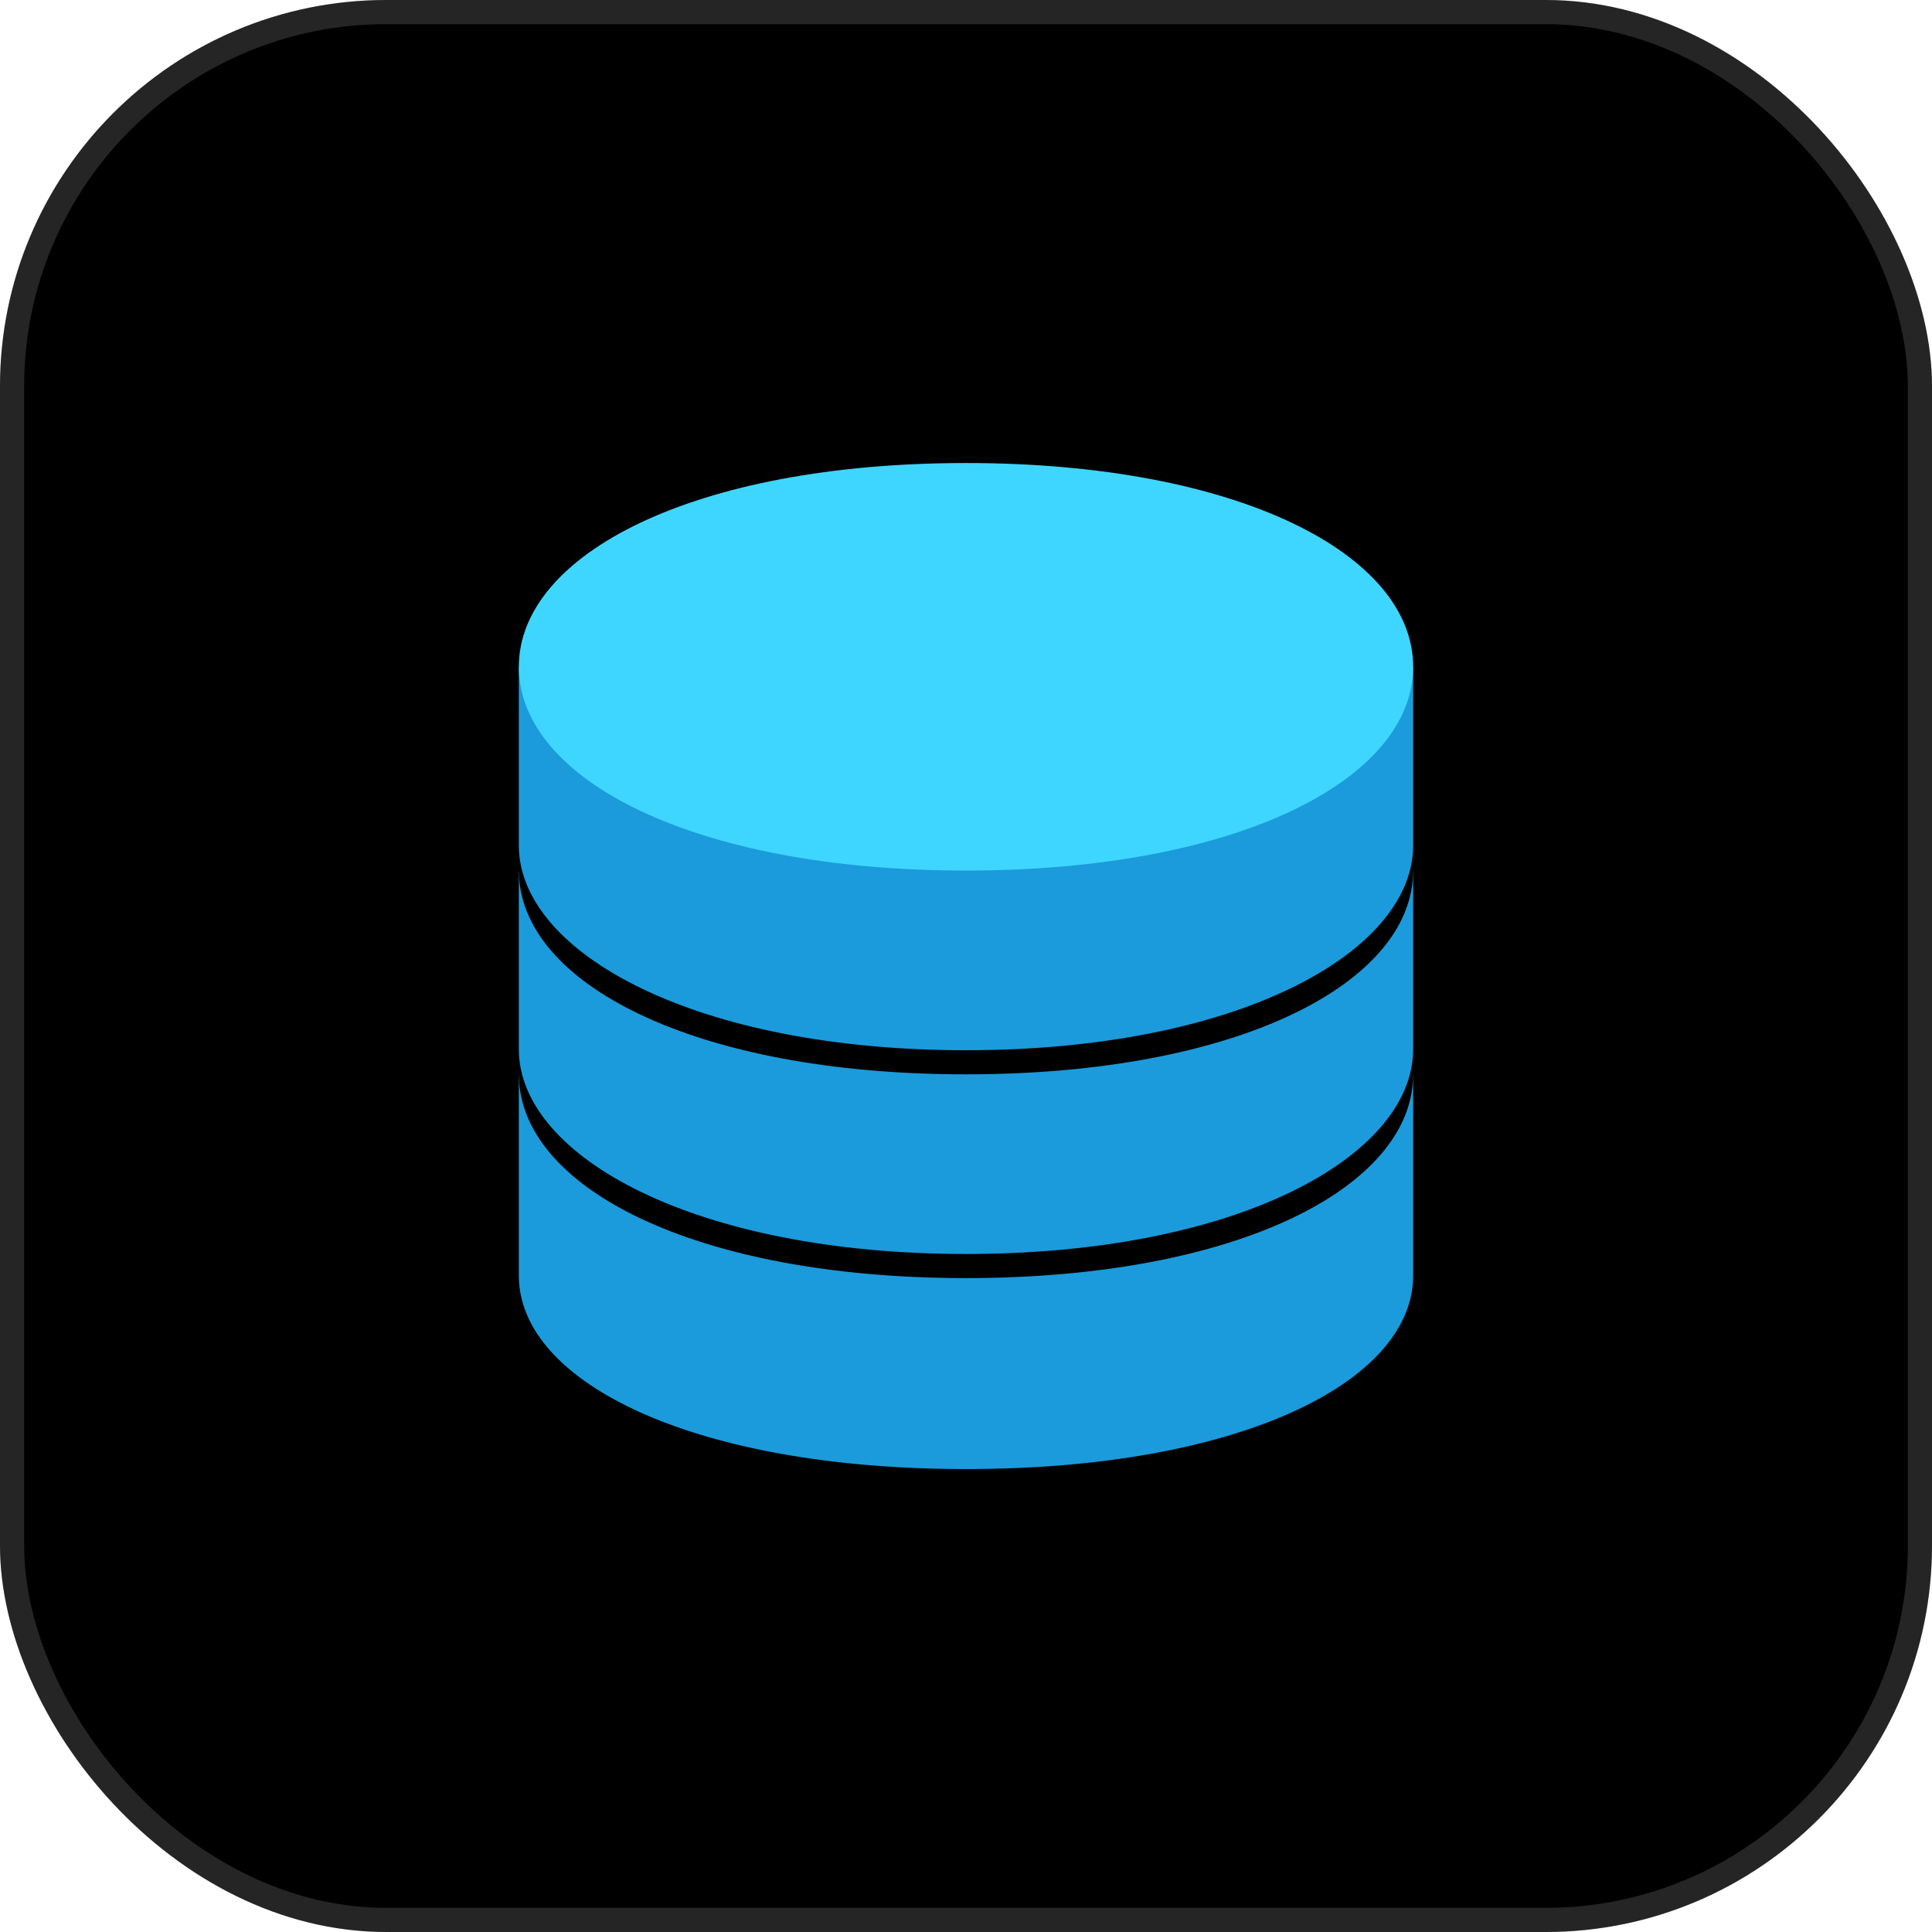
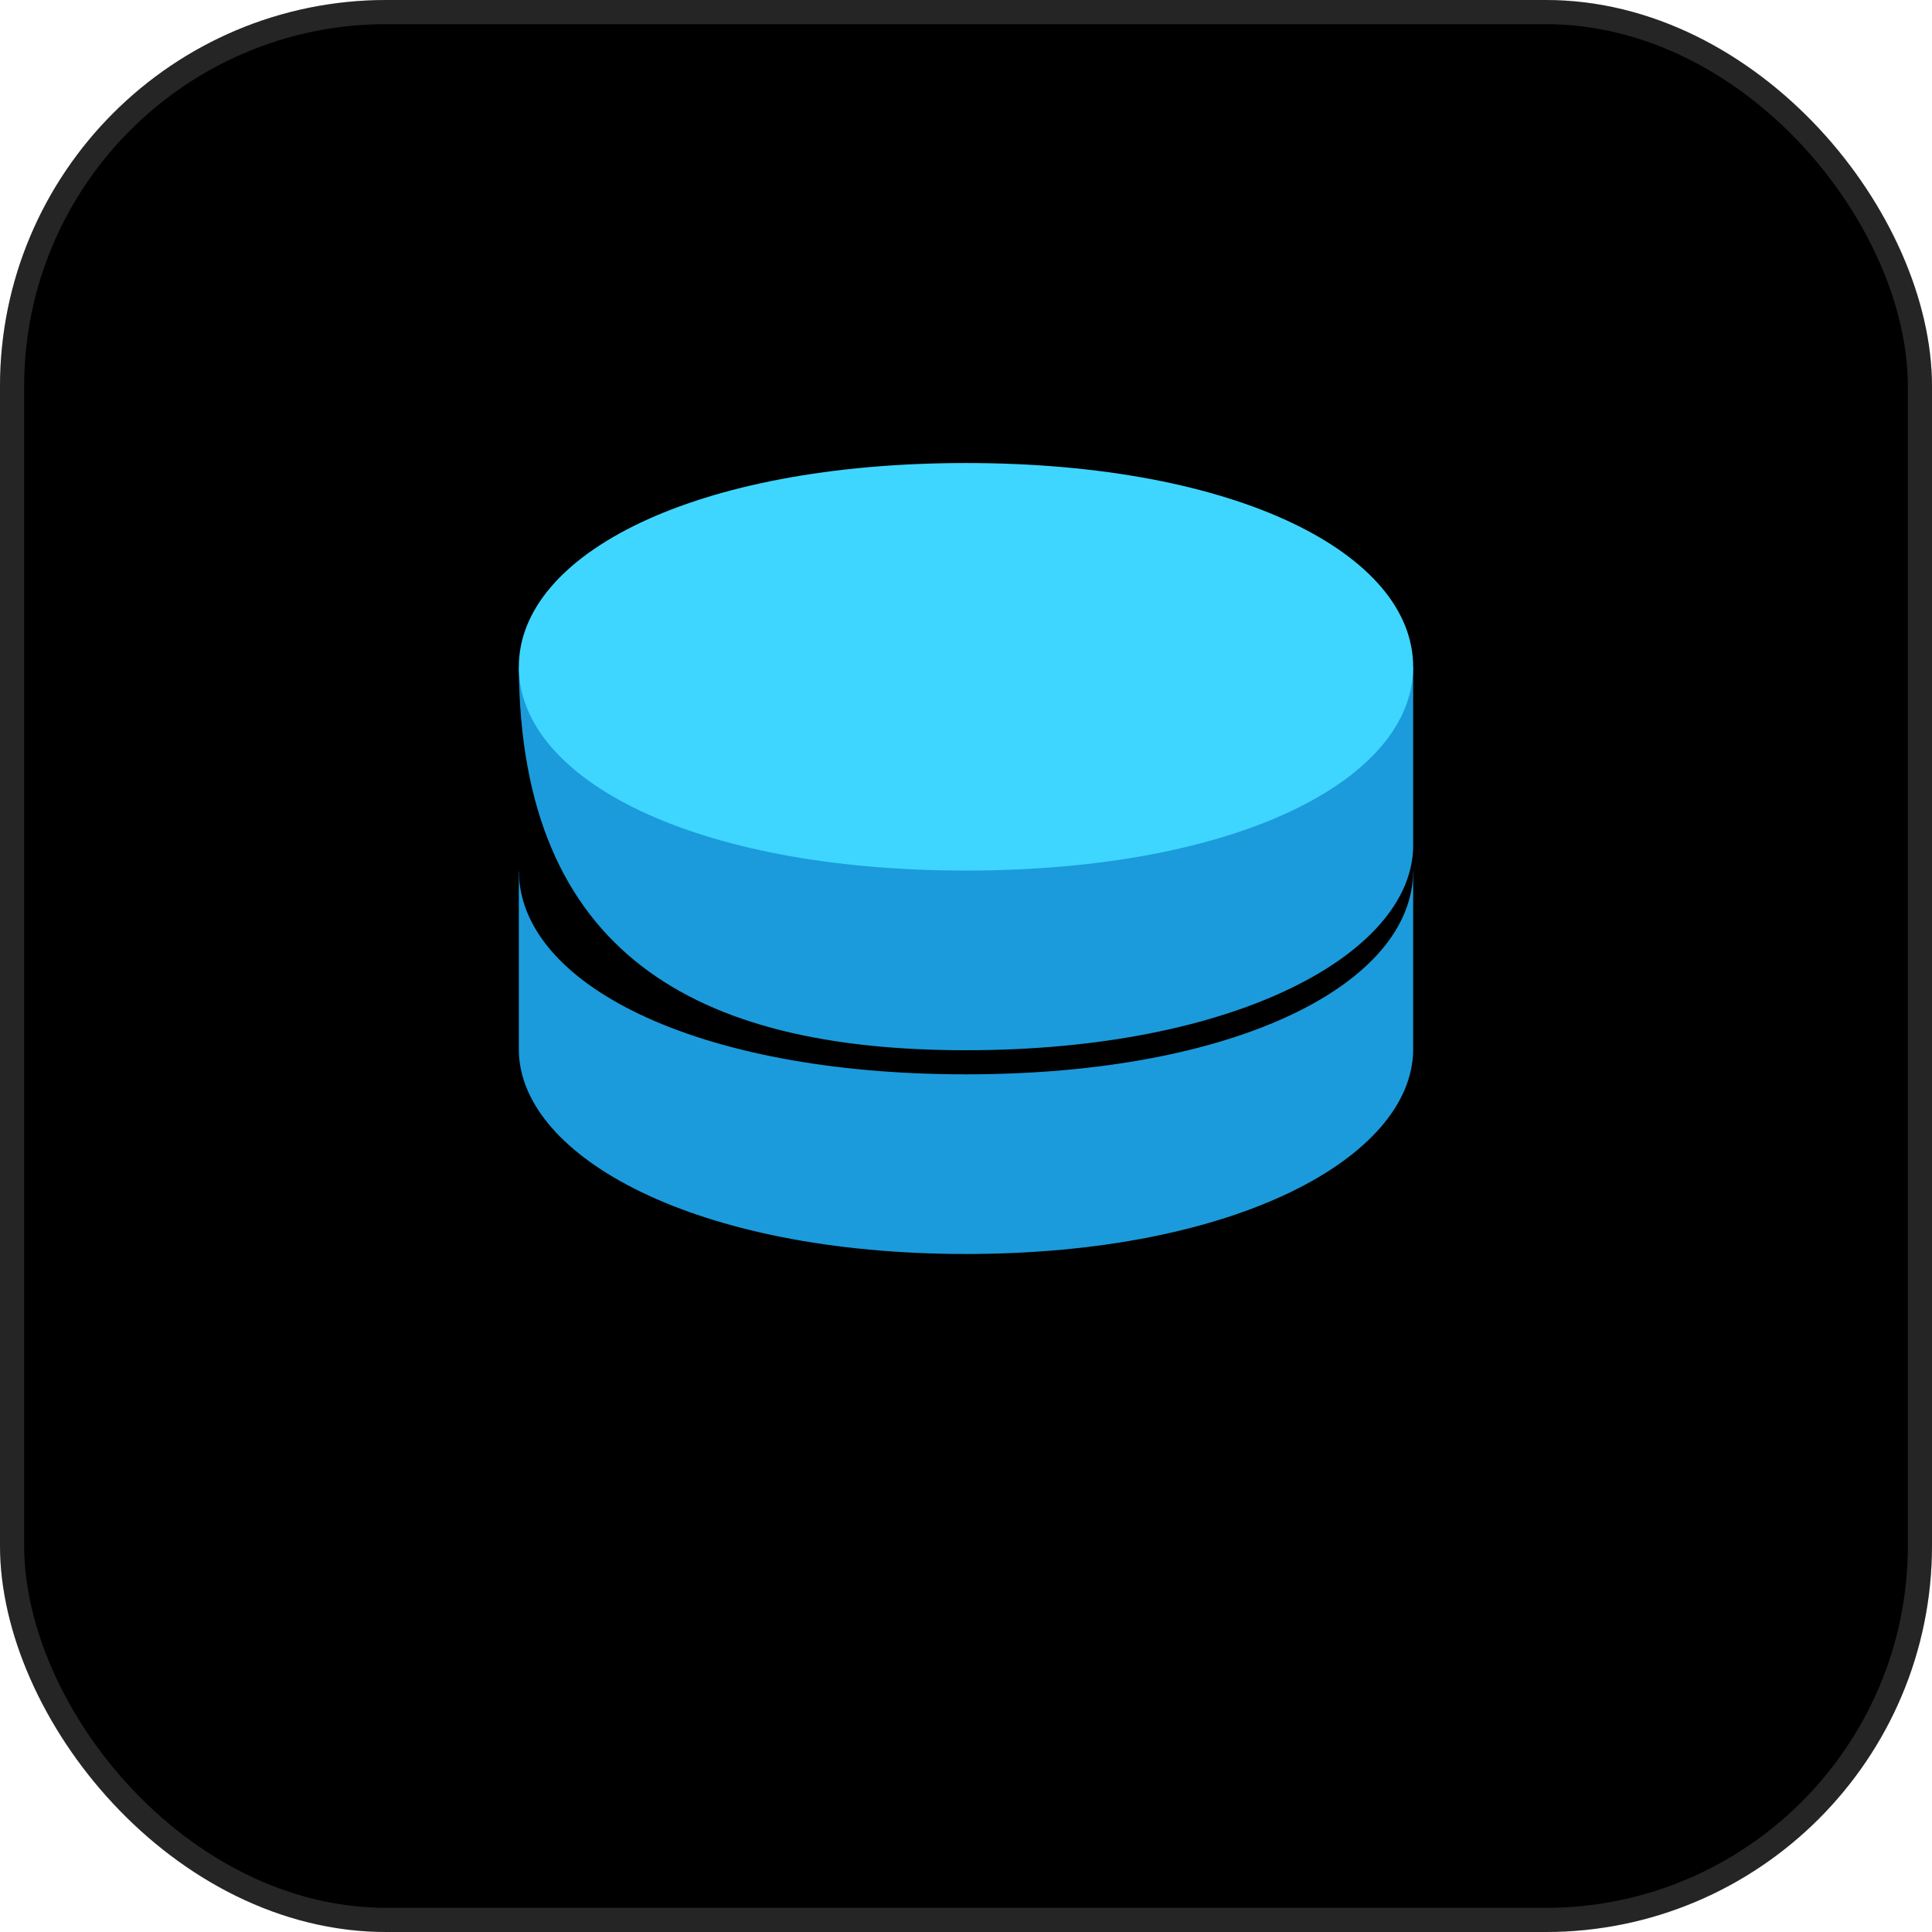
<svg xmlns="http://www.w3.org/2000/svg" width="80" height="80" viewBox="0 0 80 80" fill="none">
  <rect width="80" height="80" rx="16" fill="black" />
  <rect x="0.5" y="0.5" width="79" height="79" rx="15.5" stroke="#BCBCBC" stroke-opacity="0.2" />
-   <path d="M21.484 44.519V52.886C21.555 57.278 28.783 60.831 40 60.831C51.217 60.831 58.441 57.278 58.516 52.886V44.519H21.484Z" fill="#1B9BDB" />
  <path d="M58.516 44.486C58.516 49.145 51.259 52.923 40 52.923C28.741 52.923 21.484 49.145 21.484 44.486C21.484 39.827 28.741 36.048 40 36.048C51.259 36.048 58.516 39.822 58.516 44.486Z" fill="black" />
  <path d="M21.484 36.081V43.511C21.555 47.903 28.783 51.925 40 51.925C51.217 51.925 58.441 47.903 58.516 43.511V36.081H21.484Z" fill="#1B9BDB" />
  <path d="M58.516 36.048C58.516 40.708 51.259 44.486 40 44.486C28.741 44.486 21.484 40.708 21.484 36.048C21.484 31.389 28.741 27.611 40 27.611C51.259 27.611 58.516 31.384 58.516 36.048Z" fill="black" />
-   <path d="M21.484 27.644V35.074C21.555 39.466 28.783 43.488 40 43.488C51.217 43.488 58.441 39.466 58.516 35.074V27.644H21.484Z" fill="#1B9BDB" />
+   <path d="M21.484 27.644C21.555 39.466 28.783 43.488 40 43.488C51.217 43.488 58.441 39.466 58.516 35.074V27.644H21.484Z" fill="#1B9BDB" />
  <path d="M58.516 27.611C58.516 32.27 51.259 36.048 40 36.048C28.741 36.048 21.484 32.27 21.484 27.611C21.484 22.951 28.741 19.173 40 19.173C51.259 19.173 58.516 22.947 58.516 27.611Z" fill="#3ED6FF" />
</svg>